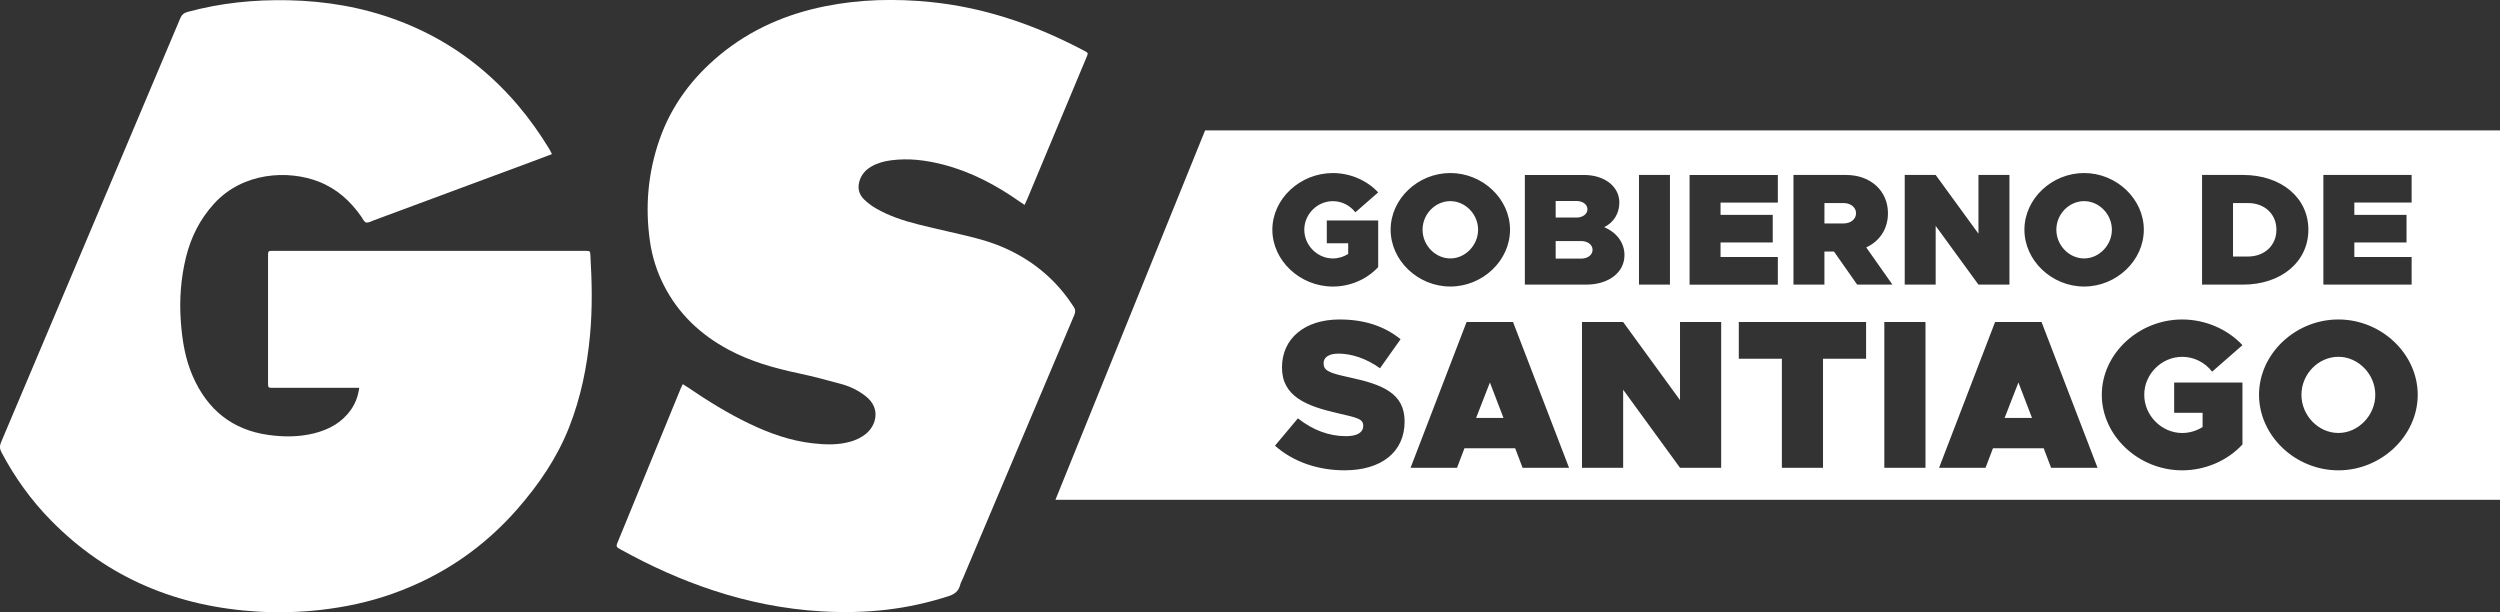
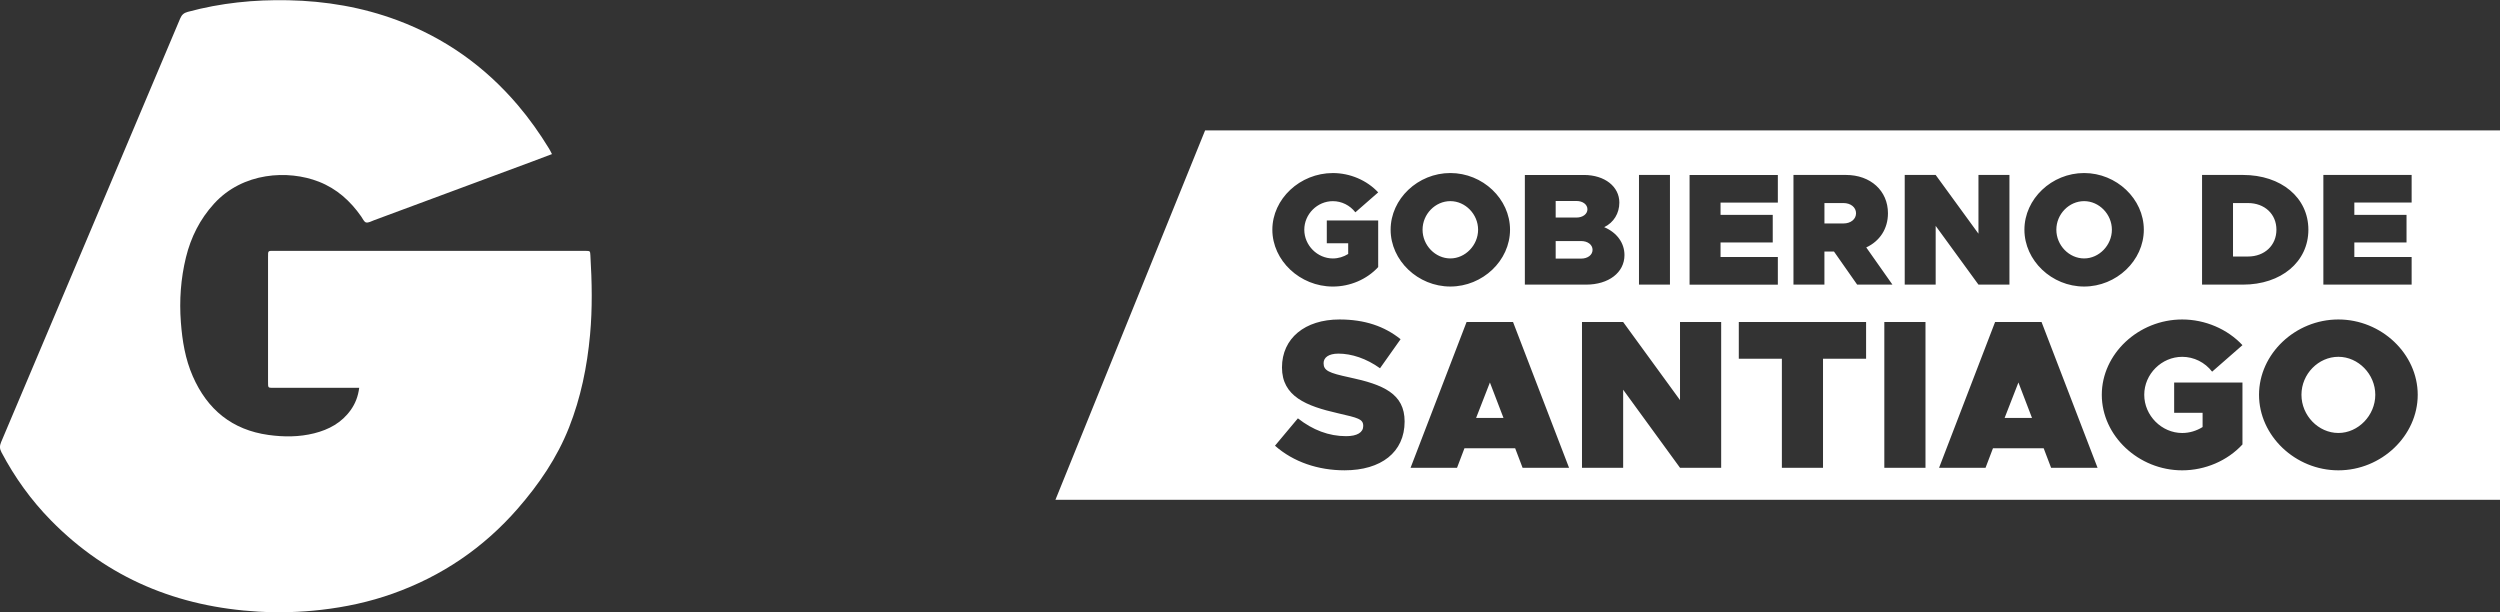
<svg xmlns="http://www.w3.org/2000/svg" id="Layer_2" data-name="Layer 2" viewBox="0 0 1121.78 274.69">
  <rect x="0" y="0" width="1121.78" height="274.69" fill="#333333" stroke="none" />
  <defs>
    <style>      .cls-1 {        fill: #fff;        stroke-width: 0px;      }    </style>
  </defs>
  <g id="Layer_1-2" data-name="Layer 1">
    <g>
      <path class="cls-1" d="m473.59,224.26l67.16-165.76h581.04v165.76H473.59Zm121.76-115.1h9.6v4.8c-2.08,1.29-4.44,2.01-6.88,2.01-6.95,0-12.82-5.87-12.82-12.89s5.87-12.82,12.82-12.82c3.94,0,7.66,1.86,10.1,5.01l10.24-8.95c-5.09-5.44-12.61-8.67-20.34-8.67-14.75,0-27.15,11.6-27.15,25.43s12.39,25.5,27.15,25.5c7.74,0,15.26-3.22,20.34-8.74v-20.91h-23.06v10.24Zm55.43,19.41c14.54,0,26.79-11.67,26.79-25.5s-12.25-25.43-26.79-25.43-26.79,11.6-26.79,25.43,12.25,25.5,26.79,25.5Zm0-12.61c-6.73,0-12.46-5.87-12.46-12.89s5.73-12.82,12.46-12.82,12.46,5.87,12.46,12.82-5.73,12.89-12.46,12.89Zm33.45,11.75h27.5c10.03,0,17.19-5.37,17.19-13.25,0-5.44-3.37-10.1-9.1-12.53,4.3-2.08,6.8-6.23,6.8-11.03,0-7.16-6.52-12.39-15.9-12.39h-26.5v49.21Zm13.82-30.08v-7.45h9.31c2.86,0,4.94,1.58,4.94,3.72s-2.08,3.72-4.94,3.72h-9.31Zm0,18.41v-7.88h11.39c3.01,0,5.16,1.65,5.16,3.94s-2.15,3.94-5.16,3.94h-11.39Zm37.38,11.67h13.9v-49.21h-13.9v49.21Zm62.31-36.81v-12.39h-39.61v49.21h39.61v-12.39h-25.71v-6.52h23.42v-12.39h-23.42v-5.52h25.71Zm51.42,36.81l-11.75-16.69c6.02-2.79,9.74-8.31,9.74-15.33,0-10.1-7.81-17.19-18.84-17.19h-23.56v49.21h13.89v-14.83h4.3l10.39,14.83h15.83Zm-30.51-36.6h8.52c3.29,0,5.66,1.93,5.66,4.58s-2.36,4.58-5.66,4.58h-8.52v-9.17Zm36.02,36.6h13.89v-26.36l19.2,26.36h13.9v-49.21h-13.9v26.36l-19.2-26.36h-13.89v49.21Zm80.5.86c14.54,0,26.79-11.67,26.79-25.5s-12.25-25.43-26.79-25.43-26.79,11.6-26.79,25.43,12.25,25.5,26.79,25.5Zm0-12.61c-6.73,0-12.46-5.87-12.46-12.89s5.73-12.82,12.46-12.82,12.46,5.87,12.46,12.82-5.73,12.89-12.46,12.89Zm52.92,11.75h18.34c17.19,0,29.37-10.24,29.37-24.64s-12.18-24.57-29.37-24.57h-18.34v49.21Zm13.89-12.61v-23.99h6.73c7.45,0,12.75,4.94,12.75,11.96s-5.3,12.03-12.75,12.03h-6.73Zm80.15-24.21v-12.39h-39.61v49.21h39.61v-12.39h-25.71v-6.52h23.42v-12.39h-23.42v-5.52h25.71Zm-478.8,120.14c16.37,0,26.94-8.09,26.94-21.9,0-12.47-9.52-16.56-24.75-19.8-9.33-2-11.61-3.05-11.61-6.38,0-2.48,2.19-4.28,6.66-4.28,5.9,0,12.57,2.19,18.66,6.57l9.23-13.04c-7.24-5.81-16.09-8.85-27.42-8.85-15.52,0-25.8,8.47-25.8,21.52s10.95,17.33,25.13,20.56c9.04,2.09,11.33,2.57,11.33,5.71,0,2.86-2.67,4.57-7.71,4.57-7.71,0-14.95-2.76-21.61-8l-10.28,12.28c8.28,7.33,19.42,11.04,31.23,11.04Zm79.87-1.14h20.85l-25.13-65.4h-20.85l-25.13,65.4h20.85l3.33-8.76h22.75l3.33,8.76Zm-20.85-22.37l6.19-15.9,6.09,15.9h-12.28Zm47.51,22.37h18.47v-35.03l25.51,35.03h18.47v-65.4h-18.47v35.03l-25.51-35.03h-18.47v65.4Zm89.68,0h18.47v-48.93h19.33v-16.47h-57.12v16.47h19.33v48.93Zm45.98,0h18.47v-65.4h-18.47v65.4Zm74.83,0h20.85l-25.13-65.4h-20.85l-25.13,65.4h20.85l3.33-8.76h22.75l3.33,8.76Zm-20.85-22.37l6.19-15.9,6.09,15.9h-12.28Zm76.07-2.28h12.76v6.38c-2.76,1.71-5.9,2.67-9.14,2.67-9.23,0-17.04-7.81-17.04-17.14s7.81-17.04,17.04-17.04c5.24,0,10.19,2.48,13.42,6.66l13.61-11.9c-6.76-7.24-16.76-11.52-27.04-11.52-19.61,0-36.08,15.42-36.08,33.8s16.47,33.89,36.08,33.89c10.28,0,20.28-4.28,27.04-11.61v-27.8h-30.65v13.61Zm73.69,25.8c19.33,0,35.6-15.52,35.6-33.89s-16.28-33.8-35.6-33.8-35.61,15.42-35.61,33.8,16.28,33.89,35.61,33.89Zm0-16.76c-8.95,0-16.57-7.81-16.57-17.14s7.62-17.04,16.57-17.04,16.56,7.81,16.56,17.04-7.62,17.14-16.56,17.14Z" />
      <path class="cls-1" d="m247.67,69.15c-3.09,1.16-6,2.28-8.92,3.36-23.64,8.78-47.29,17.55-70.93,26.32-1.18.44-2.52,1.24-3.58.98-.88-.22-1.48-1.7-2.16-2.66-4.88-6.98-10.98-12.48-19.01-15.62-13.8-5.4-34.12-4.3-47.02,9.86-6.33,6.95-10.41,15.07-12.62,24.13-2.33,9.56-3.01,19.25-2.27,29.08.63,8.36,1.97,16.54,5.35,24.25,6.53,14.92,17.62,24.05,33.97,26.32,6.87.95,13.74.95,20.5-.74,6.61-1.65,12.35-4.76,16.4-10.46,2.05-2.88,3.3-6.08,3.8-9.97h-2.87c-11.73,0-23.46,0-35.19,0-2.95,0-2.85.32-2.85-2.94,0-18.53,0-37.06,0-55.59,0-3.15-.12-2.9,2.9-2.9,46.32,0,92.64,0,138.96,0,.25,0,.51,0,.76,0,1.9.05,1.91.05,2.02,2.01.71,11.89.95,23.78-.15,35.66-1.31,14.27-4.15,28.2-9.43,41.58-5.38,13.62-13.51,25.49-23.05,36.44-15.35,17.59-34.07,30.3-56.07,38.12-10.44,3.71-21.2,6.03-32.22,7.28-9.32,1.06-18.66,1.33-27.99.8-36.1-2.08-67.56-14.88-93.13-40.94-8.93-9.09-16.29-19.34-22.24-30.62-.85-1.61-.82-2.89-.13-4.52,15.97-37.69,31.89-75.4,47.83-113.11,10.84-25.66,21.72-51.31,32.52-76.98.7-1.66,1.65-2.49,3.39-2.96C99.05,1.31,114.11-.21,129.4.11c16.79.35,33.12,3.1,48.87,8.97,21.32,7.95,39.27,20.7,54.01,38.01,5.25,6.16,9.9,12.74,14.12,19.65.43.71.78,1.46,1.28,2.41Z" />
-       <path class="cls-1" d="m306.41,172.39c.84.54,1.55.96,2.23,1.42,8.86,6.03,17.95,11.67,27.63,16.31,9.02,4.32,18.37,7.66,28.34,8.79,5.73.65,11.54.87,17.2-.8,2.47-.73,4.74-1.82,6.76-3.46,4.48-3.64,6.89-11.39-.12-16.87-3.19-2.5-6.78-4.3-10.63-5.37-6.53-1.82-13.11-3.55-19.74-4.96-10.77-2.28-21.27-5.25-31.03-10.46-12.63-6.74-22.64-16.12-29.18-28.99-3.19-6.26-5.26-12.9-6.25-19.84-2.2-15.48-.86-30.68,4.29-45.47,5.34-15.34,14.72-27.84,27.18-38.12,13.81-11.39,29.71-18.27,47.17-21.77,15.63-3.13,31.4-3.48,47.19-1.9,23.1,2.31,44.76,9.5,65.39,19.98,1.29.65,2.57,1.32,3.84,2,1.64.89,1.65.9.9,2.69-5.96,14.26-11.92,28.52-17.88,42.78-2.91,6.97-5.82,13.95-8.74,20.92-.35.84-.76,1.67-1.23,2.67-.85-.57-1.55-1.01-2.22-1.49-10.58-7.42-21.86-13.42-34.46-16.64-7.62-1.94-15.34-2.93-23.22-1.88-3.06.41-6,1.17-8.7,2.71-2.44,1.39-4.31,3.3-5.28,5.99-1.21,3.36-.66,6.44,1.92,8.9,1.58,1.51,3.37,2.88,5.26,3.97,5.93,3.43,12.4,5.54,19,7.2,8.56,2.15,17.21,3.95,25.76,6.13,12.21,3.11,23.22,8.6,32.56,17.19,4.41,4.05,8.17,8.63,11.43,13.64.85,1.3.82,2.37.24,3.75-7.81,18.37-15.57,36.76-23.34,55.14-8.86,20.96-17.72,41.93-26.58,62.89-.43,1.02-1.01,2-1.28,3.05-.73,2.85-2.55,4.17-5.33,5.06-9.01,2.89-18.16,4.92-27.56,6.03-9.83,1.16-19.68,1.32-29.52.73-16.52-.98-32.64-4.21-48.37-9.39-14.41-4.74-28.17-10.95-41.43-18.3-.3-.16-.58-.37-.88-.51-1.07-.48-1.25-1.21-.8-2.27,1.07-2.5,2.07-5.03,3.1-7.54,8.44-20.59,16.88-41.18,25.32-61.76.28-.69.64-1.34,1.06-2.21Z" />
    </g>
  </g>
</svg>